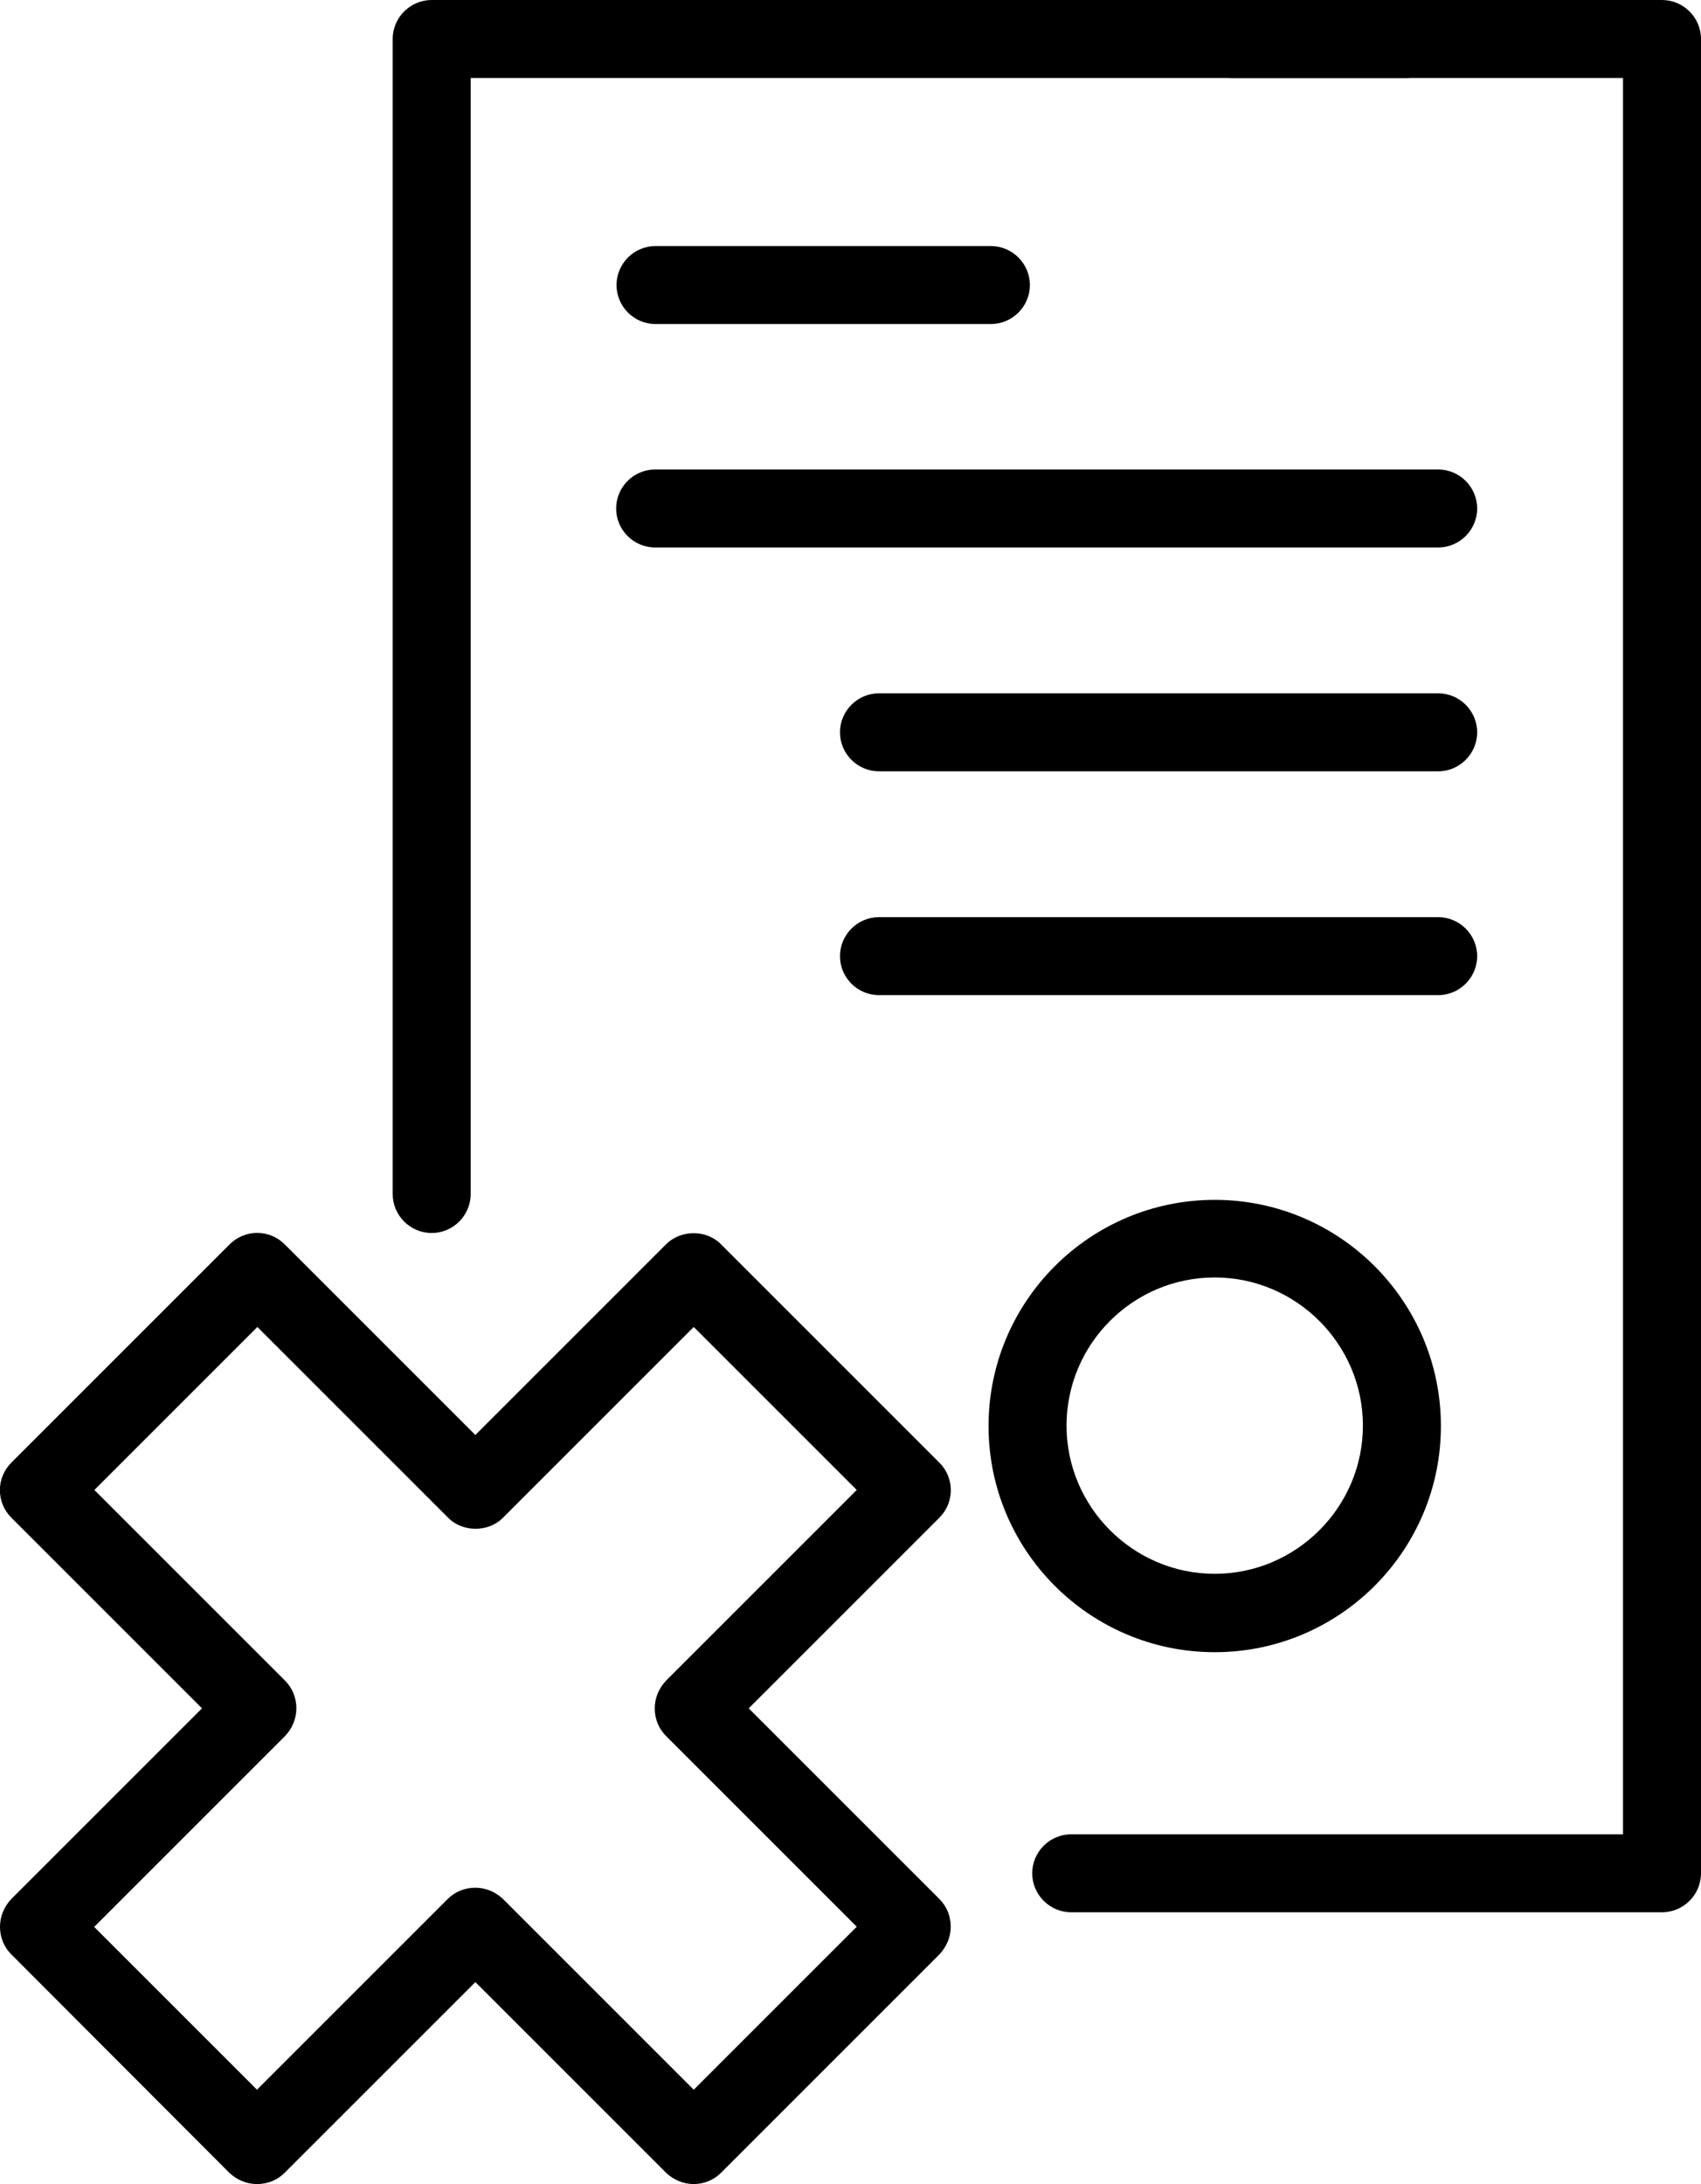
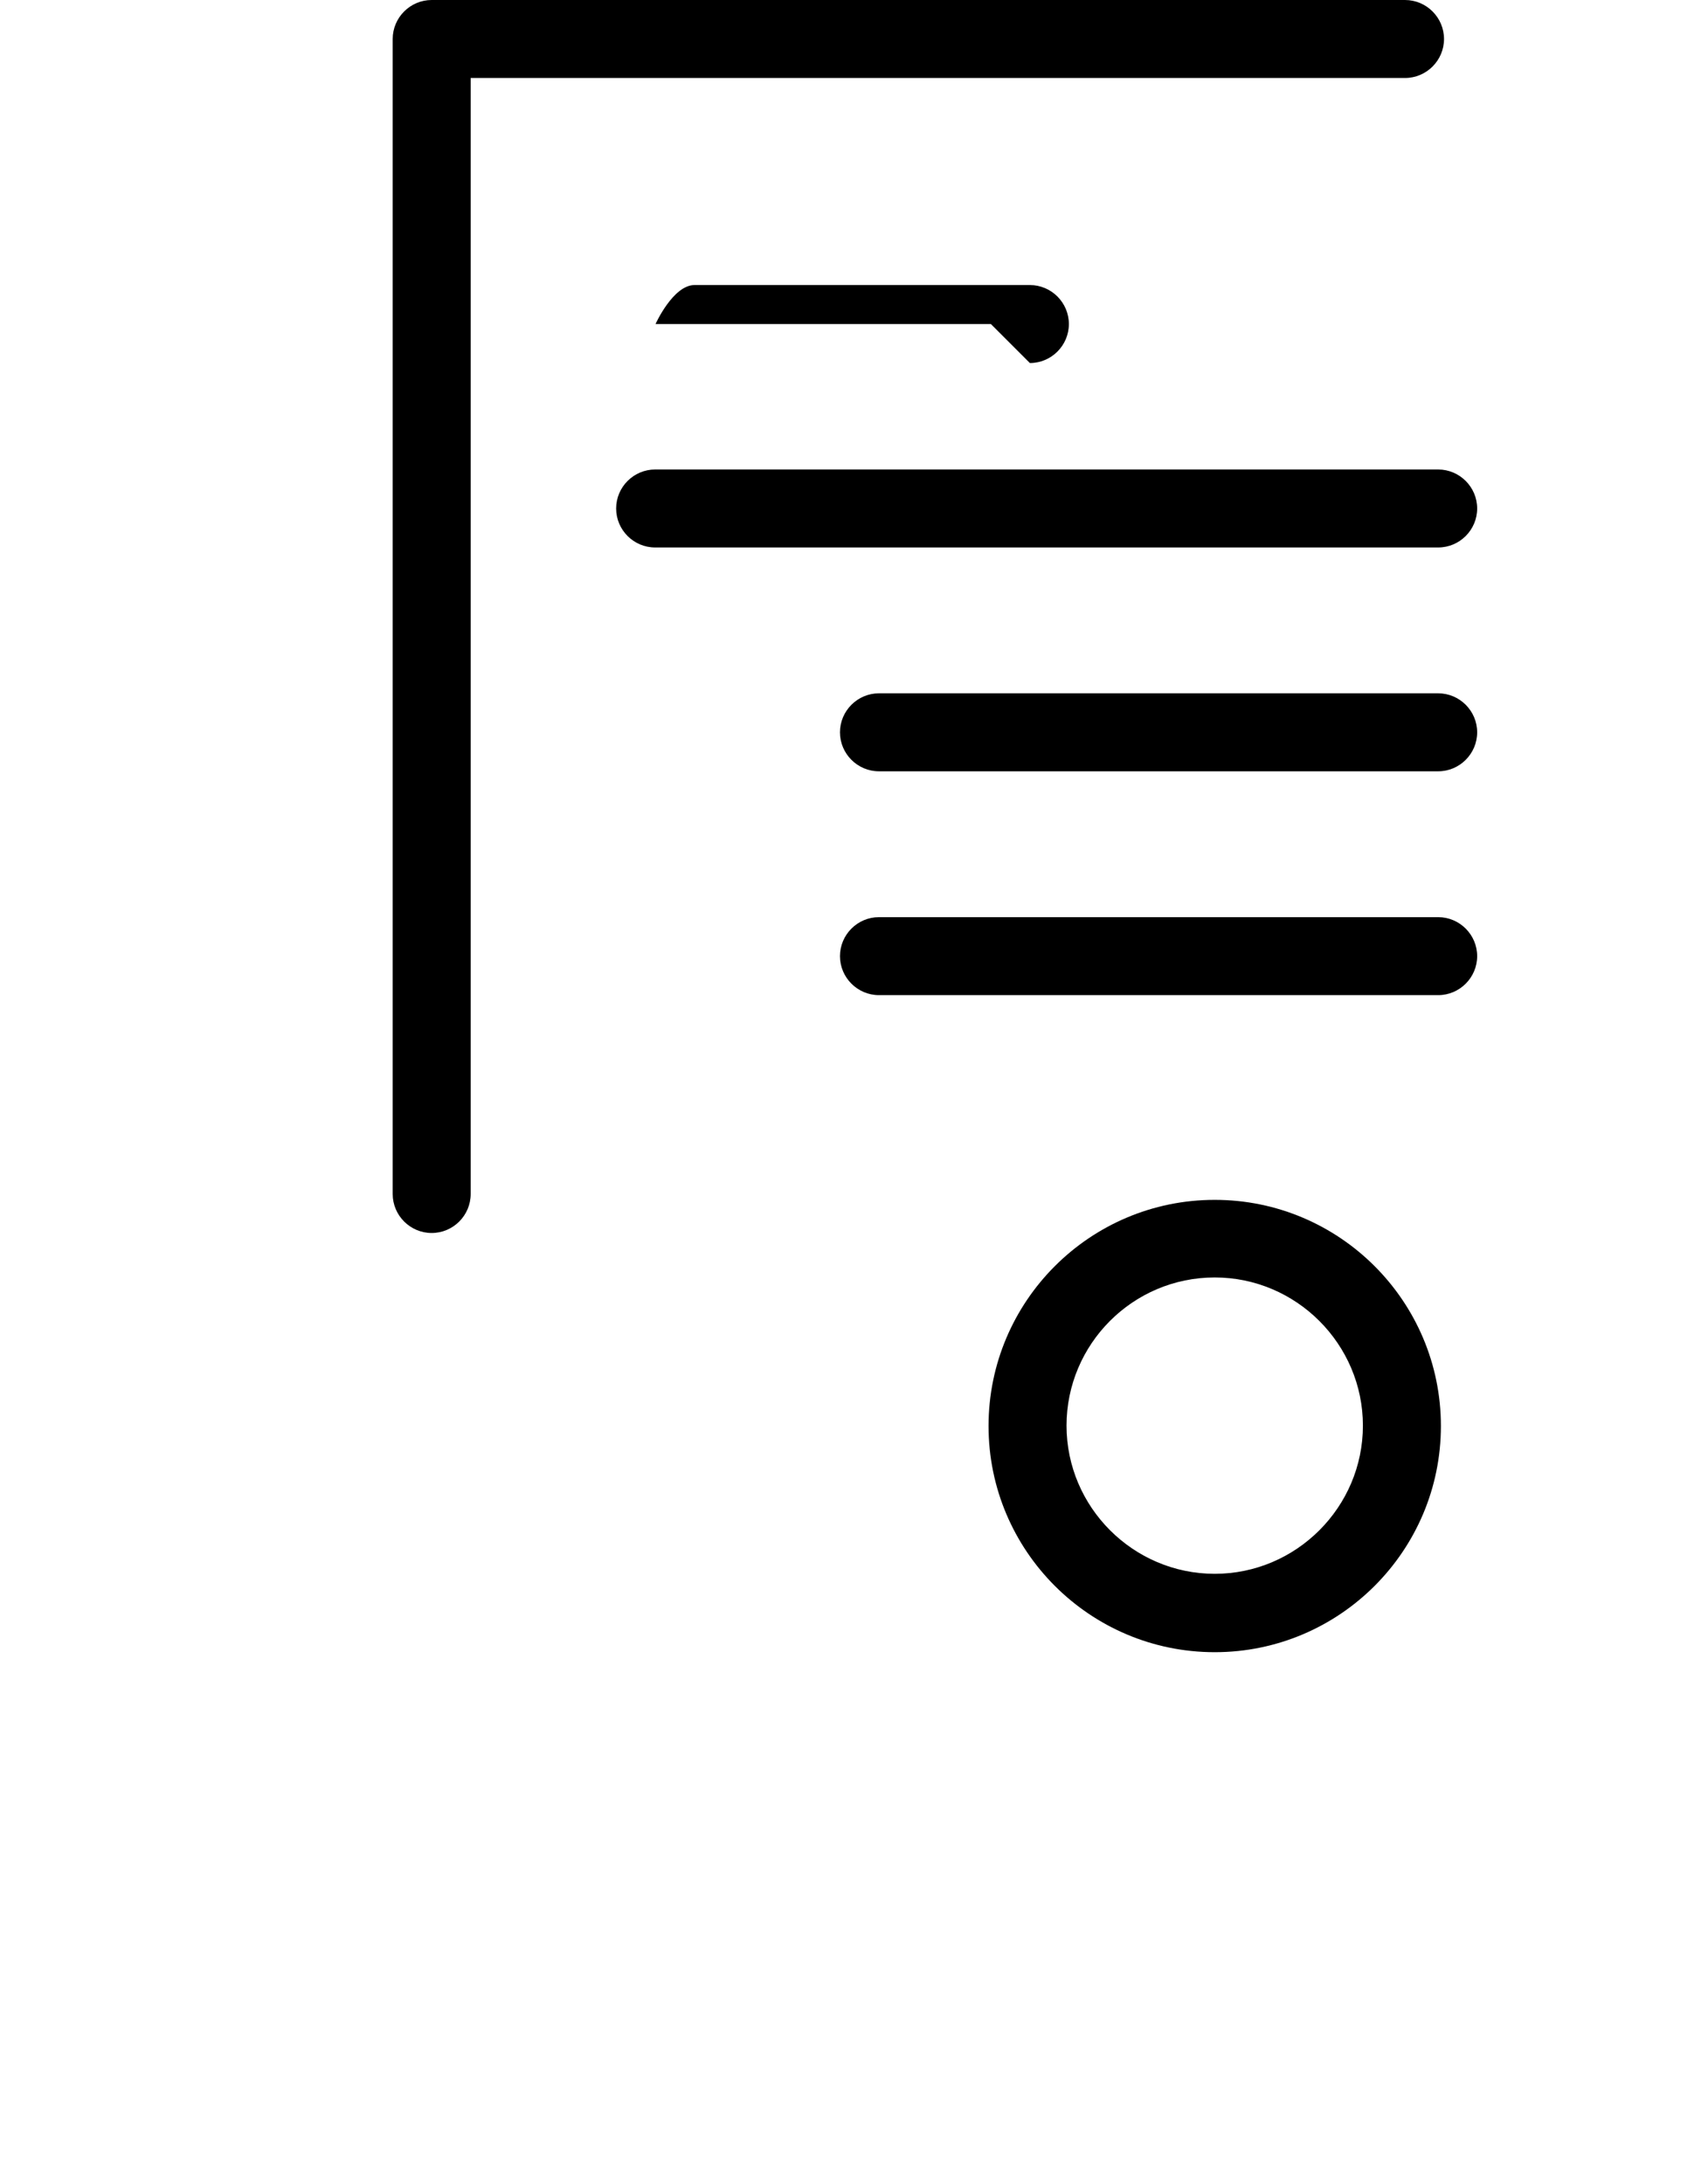
<svg xmlns="http://www.w3.org/2000/svg" id="Capa_2" data-name="Capa 2" viewBox="0 0 43.62 56.01">
  <g id="Capa_1-2" data-name="Capa 1">
    <g>
      <path d="M31.15,42.37c-3.2,0-5.8-2.6-5.8-5.8s2.6-5.8,5.8-5.8,5.8,2.6,5.8,5.8-2.6,5.8-5.8,5.8ZM31.15,32.76c-2.1,0-3.8,1.71-3.8,3.8s1.71,3.8,3.8,3.8,3.8-1.71,3.8-3.8-1.71-3.8-3.8-3.8Z" />
-       <path d="M25.41,8.31h-8.6c-.55,0-1-.45-1-1s.45-1,1-1h8.6c.55,0,1,.45,1,1s-.45,1-1,1Z" />
+       <path d="M25.41,8.31h-8.6s.45-1,1-1h8.6c.55,0,1,.45,1,1s-.45,1-1,1Z" />
      <path d="M36.88,14.04h-20.08c-.55,0-1-.45-1-1s.45-1,1-1h20.08c.55,0,1,.45,1,1s-.45,1-1,1Z" />
      <path d="M36.88,19.78h-14.34c-.55,0-1-.45-1-1s.45-1,1-1h14.34c.55,0,1,.45,1,1s-.45,1-1,1Z" />
      <path d="M36.88,25.52h-14.34c-.55,0-1-.45-1-1s.45-1,1-1h14.34c.55,0,1,.45,1,1s-.45,1-1,1Z" />
      <path d="M11.07,31.62c-.55,0-1-.45-1-1V1c0-.55.45-1,1-1h24.96c.55,0,1,.45,1,1s-.45,1-1,1H12.07v28.62c0,.55-.45,1-1,1Z" />
-       <path d="M42.62,49.04h-15.15c-.55,0-1-.45-1-1s.45-1,1-1h14.15V2h-9.99c-.55,0-1-.45-1-1s.45-1,1-1h10.99c.55,0,1,.45,1,1v47.04c0,.55-.45,1-1,1Z" />
-       <path d="M17.79,56.01h0c-.27,0-.52-.11-.71-.29l-4.89-4.89-4.89,4.89c-.19.19-.44.29-.71.29h0c-.27,0-.52-.11-.71-.29L.29,50.12c-.19-.19-.29-.44-.29-.71s.11-.52.29-.71l4.89-4.89L.29,38.92c-.39-.39-.39-1.02,0-1.41l5.6-5.6c.39-.39,1.02-.39,1.41,0l4.89,4.89,4.89-4.89c.38-.38,1.04-.38,1.41,0l5.6,5.6c.39.39.39,1.02,0,1.41l-4.89,4.89,4.89,4.89c.19.19.29.44.29.71s-.11.52-.29.71l-5.6,5.6c-.19.19-.44.29-.71.29ZM2.41,49.41l4.18,4.18,4.89-4.89c.19-.19.44-.29.71-.29h0c.27,0,.52.11.71.29l4.89,4.89,4.18-4.18-4.89-4.89c-.19-.19-.29-.44-.29-.71s.11-.52.29-.71l4.89-4.89-4.18-4.18-4.89,4.89c-.37.38-1.04.38-1.41,0l-4.89-4.89-4.18,4.18,4.89,4.89c.19.19.29.44.29.71s-.11.52-.29.71l-4.89,4.89Z" />
    </g>
  </g>
</svg>